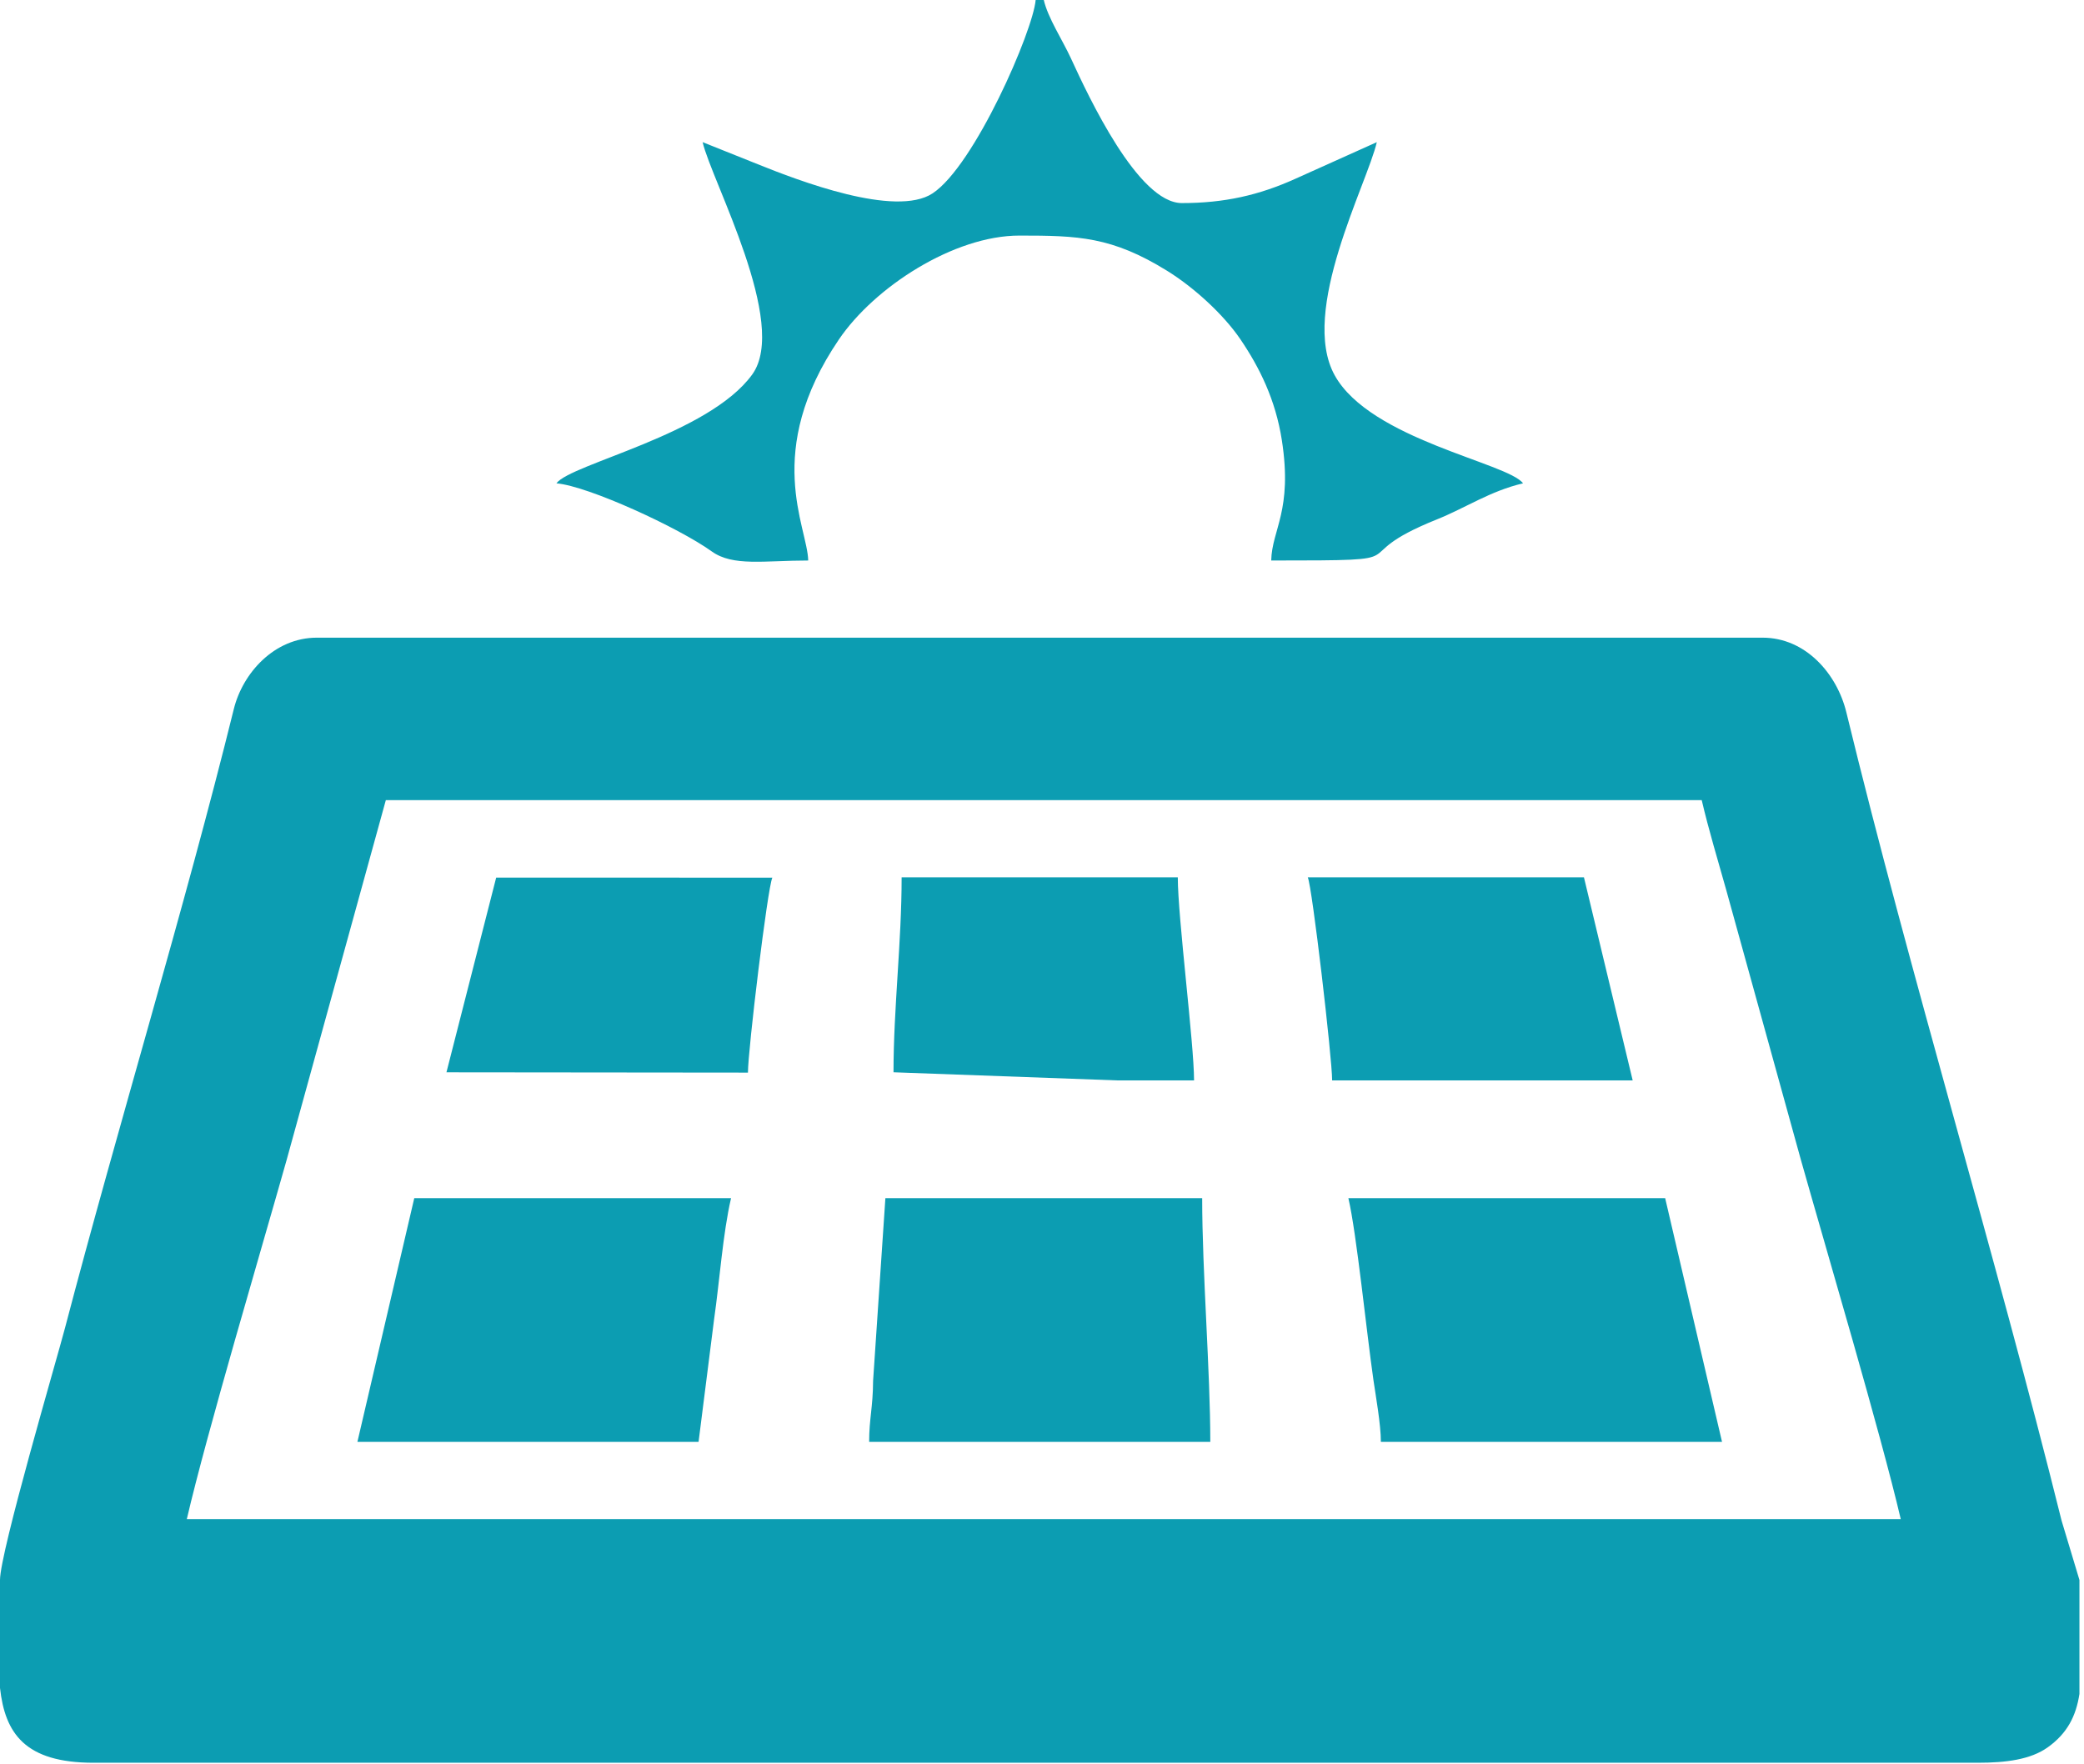
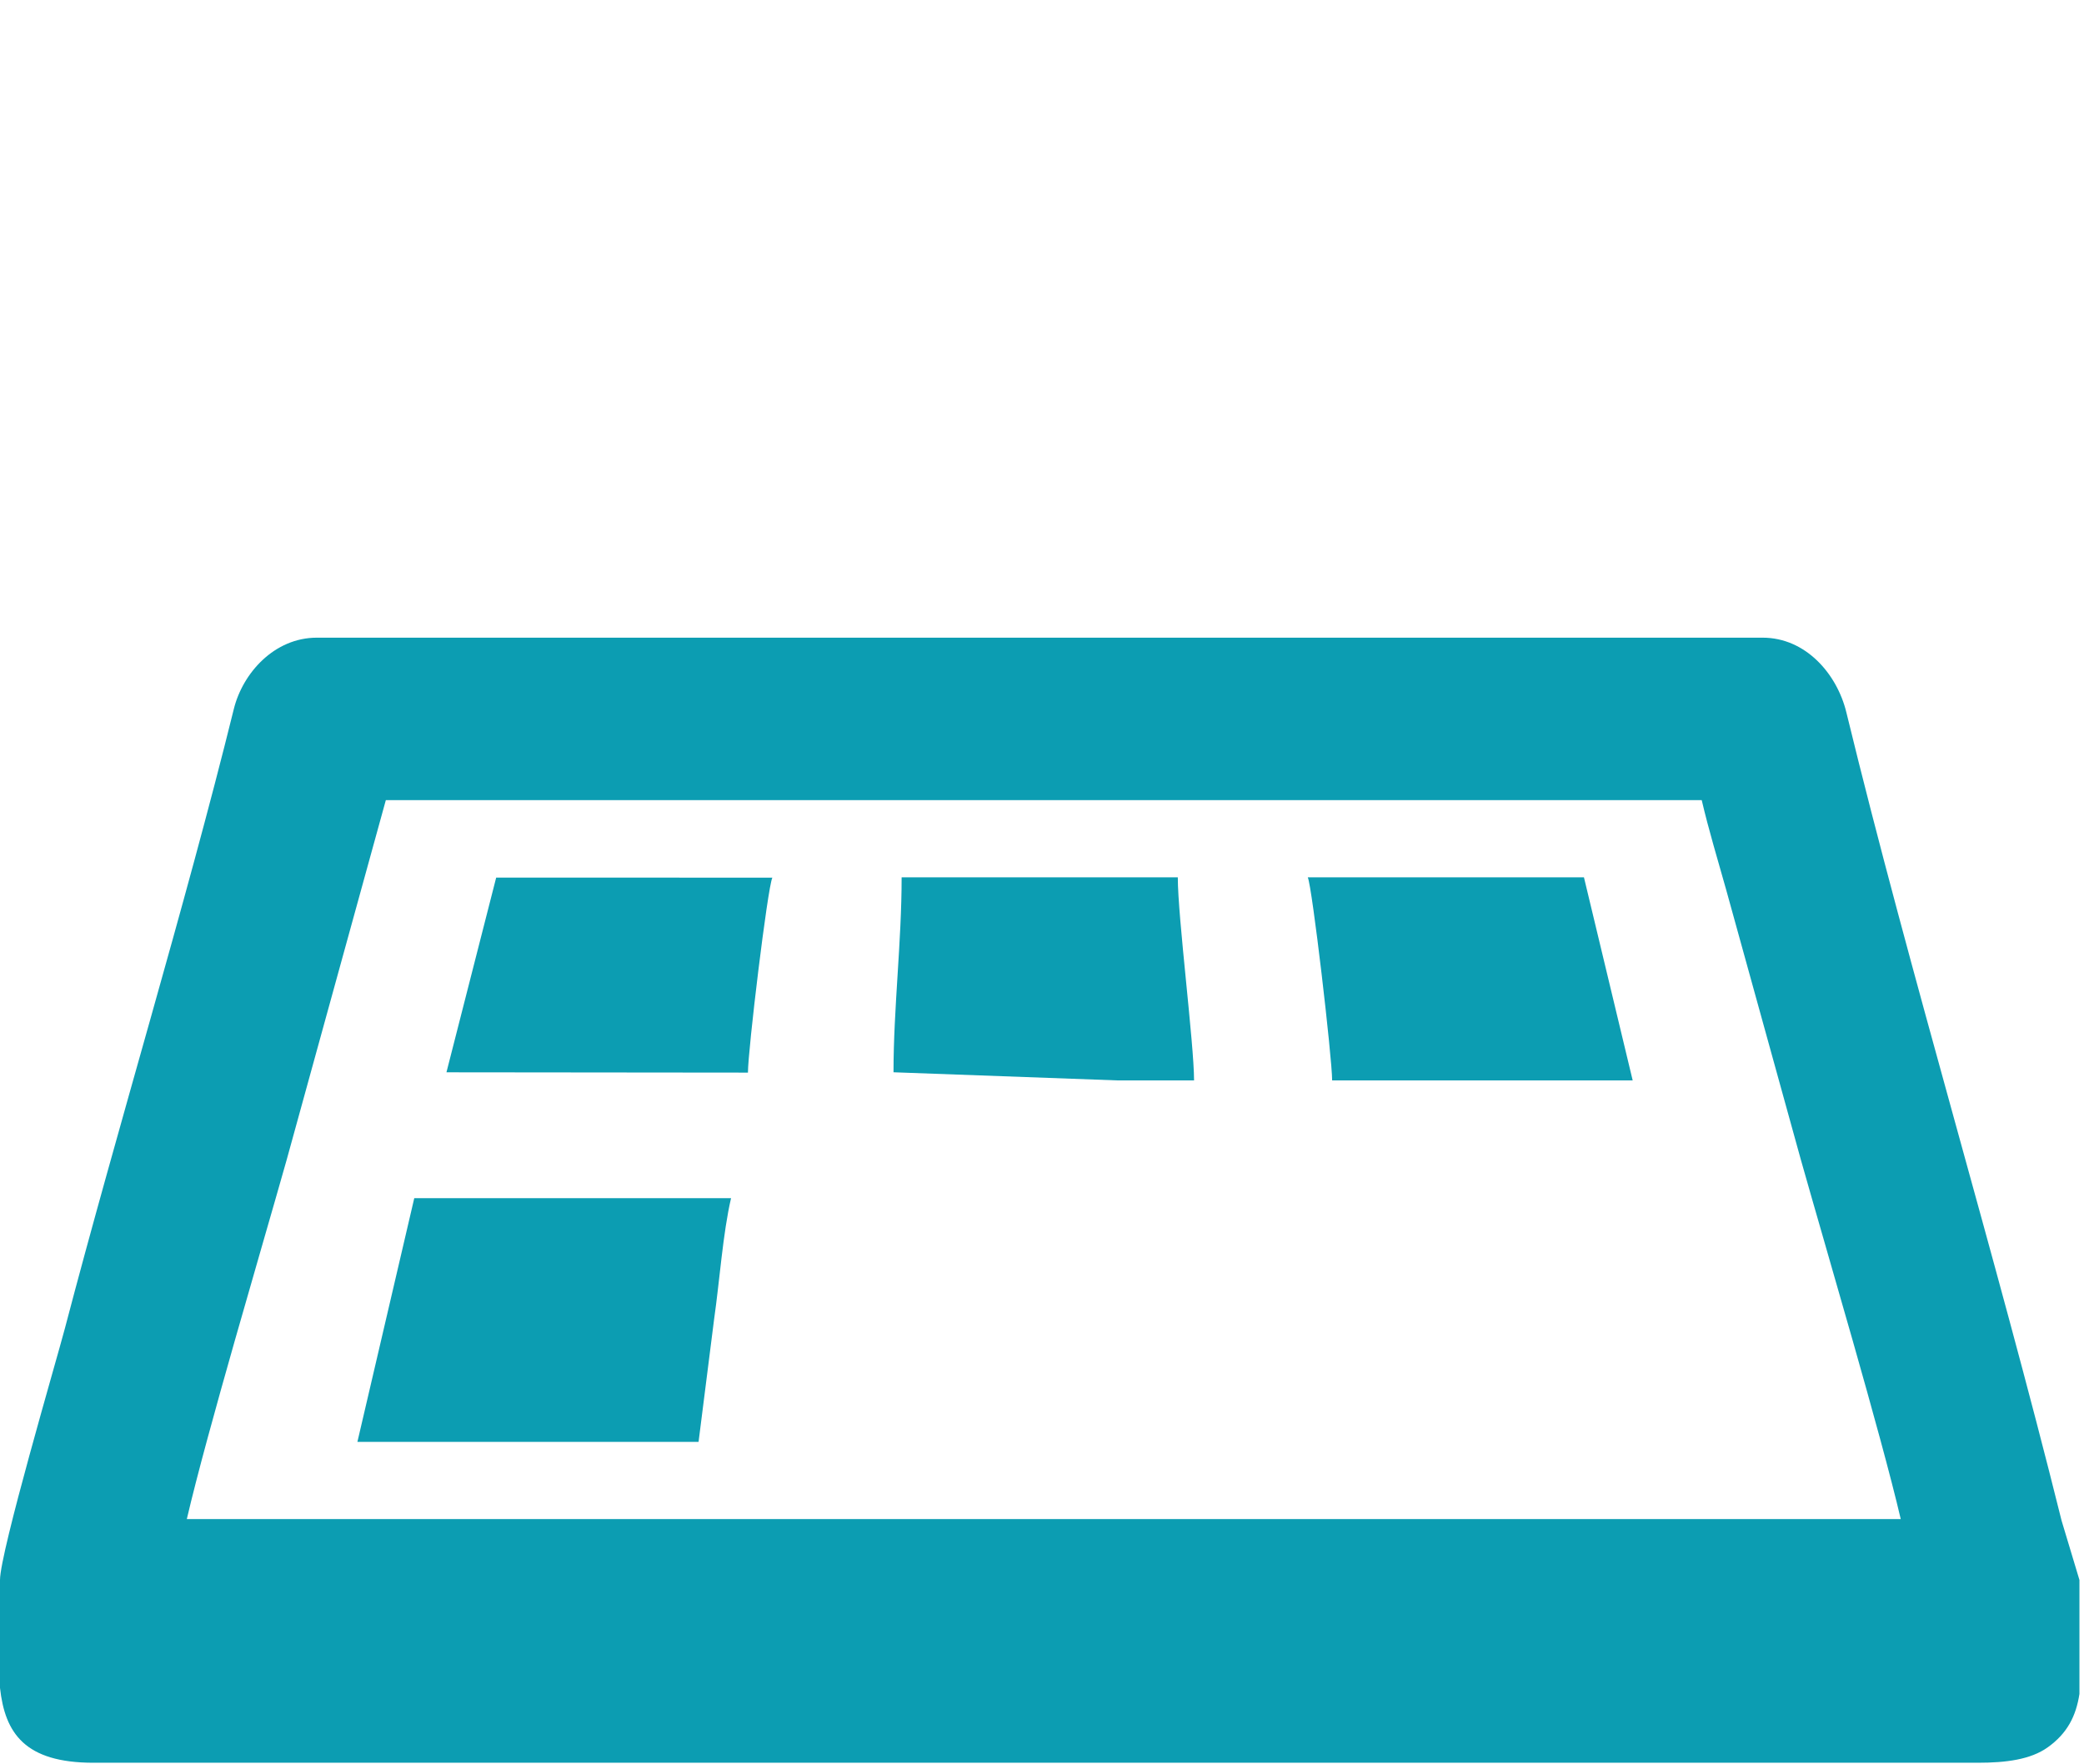
<svg xmlns="http://www.w3.org/2000/svg" xmlns:ns1="http://www.serif.com/" width="100%" height="100%" viewBox="0 0 293 248" version="1.1" xml:space="preserve" style="fill-rule:evenodd;clip-rule:evenodd;stroke-linejoin:round;stroke-miterlimit:2;">
  <g transform="matrix(1,0,0,1,-121.726,-260.913)">
    <g id="Layer-1" ns1:id="Layer 1">
      <g transform="matrix(1,0,0,1,0,17.404)">
        <path d="M175.972,355.998L360.98,355.998C361.953,360.172 363.261,364.468 364.406,368.56L374.925,406.577C378.425,418.986 386.168,445.086 388.96,457.067L147.993,457.067C150.859,444.763 158.441,419.295 162.027,406.577L175.972,355.998ZM414.085,465.633L414.085,481.659C413.605,484.747 412.398,487.181 409.631,489.158C407.221,490.88 403.773,491.328 399.809,491.328L134.859,491.328C125.228,491.328 122.427,487.18 121.726,480.804L121.726,465.633C121.726,461.754 129.682,434.713 130.859,430.226C138.258,402.025 147.73,371.006 154.599,343.19C155.852,338.117 160.311,333.158 166.265,333.158L369.545,333.158C375.594,333.158 379.999,338.243 381.315,343.657C390.252,380.408 402.381,420.274 411.575,457.292L414.085,465.633Z" style="fill:rgb(12,157,178);" />
      </g>
      <g transform="matrix(1,0,0,1,0,-240.391)">
-         <path d="M220.511,521.289C221.784,526.753 232.671,546.796 227.483,553.955C221.346,562.425 201.967,566.508 199.955,569.254C204.417,569.625 217.16,575.496 221.79,578.824C224.785,580.977 229.18,580.103 235.358,580.103C235.252,575.368 228.949,564.825 239.677,549.021C244.688,541.64 255.85,534.422 265.05,534.422C273.309,534.422 278.035,534.563 285.802,539.366C289.503,541.653 293.709,545.45 296.133,549.021C298.807,552.96 301.065,557.503 301.948,563.192C303.487,573.1 300.55,575.736 300.453,580.103C322.903,580.103 309.73,579.94 323.782,574.311C327.714,572.736 331.261,570.324 335.856,569.254C333.749,566.379 314.372,563.111 309.371,554.054C304.394,545.041 313.915,527.231 315.299,521.289L303.877,526.425C298.693,528.77 293.807,529.854 287.891,529.854C281.754,529.854 274.801,514.963 272.284,509.486C271.112,506.934 269.07,503.853 268.476,501.303L267.334,501.303C266.974,505.63 258.734,524.614 252.838,528.492C247.614,531.929 233.985,526.696 228.259,524.39L220.511,521.289Z" style="fill:rgb(12,157,178);" />
-       </g>
+         </g>
      <g transform="matrix(1,0,0,1,0,51.094)">
-         <path d="M243.923,412.529L291.888,412.529C291.888,402.638 290.746,388.61 290.746,378.268L246.207,378.268L244.479,403.948C244.454,407.74 243.923,409.263 243.923,412.529" style="fill:rgb(12,157,178);" />
-       </g>
+         </g>
      <g transform="matrix(1,0,0,1,0,51.094)">
        <path d="M171.975,412.529L219.94,412.529L222.124,395.298C222.907,389.847 223.356,383.216 224.508,378.268L179.969,378.268C177.318,389.646 174.644,401.071 171.975,412.529" style="fill:rgb(12,157,178);" />
      </g>
      <g transform="matrix(1,0,0,1,0,51.094)">
-         <path d="M315.87,412.529L363.835,412.529C361.166,401.071 358.492,389.646 355.841,378.268L311.302,378.268C312.456,383.219 313.837,396.965 314.828,403.863C315.146,406.072 315.87,410.069 315.87,412.529" style="fill:rgb(12,157,178);" />
-       </g>
+         </g>
      <g transform="matrix(1,0,0,1,0,-44.836)">
        <path d="M309.018,457.638L351.273,457.638L344.421,429.088L305.592,429.088C306.208,430.37 309.018,454.487 309.018,457.638" style="fill:rgb(12,157,178);" />
      </g>
      <g transform="matrix(1,0,0,1,0,-44.836)">
        <path d="M247.349,456.496L278.754,457.638C282.371,457.634 285.987,457.638 289.604,457.638C289.604,452.495 287.319,434.717 287.319,429.087L248.491,429.087C248.491,438.182 247.349,447.523 247.349,456.496" style="fill:rgb(12,157,178);" />
      </g>
      <g transform="matrix(1,0.001,0.001,-1,-0.35,841.726)">
        <path d="M184.414,430.245L226.803,430.245C226.801,433.402 229.534,456.251 230.207,457.656L191.379,457.626L184.414,430.245Z" style="fill:rgb(12,157,178);" />
      </g>
    </g>
  </g>
</svg>